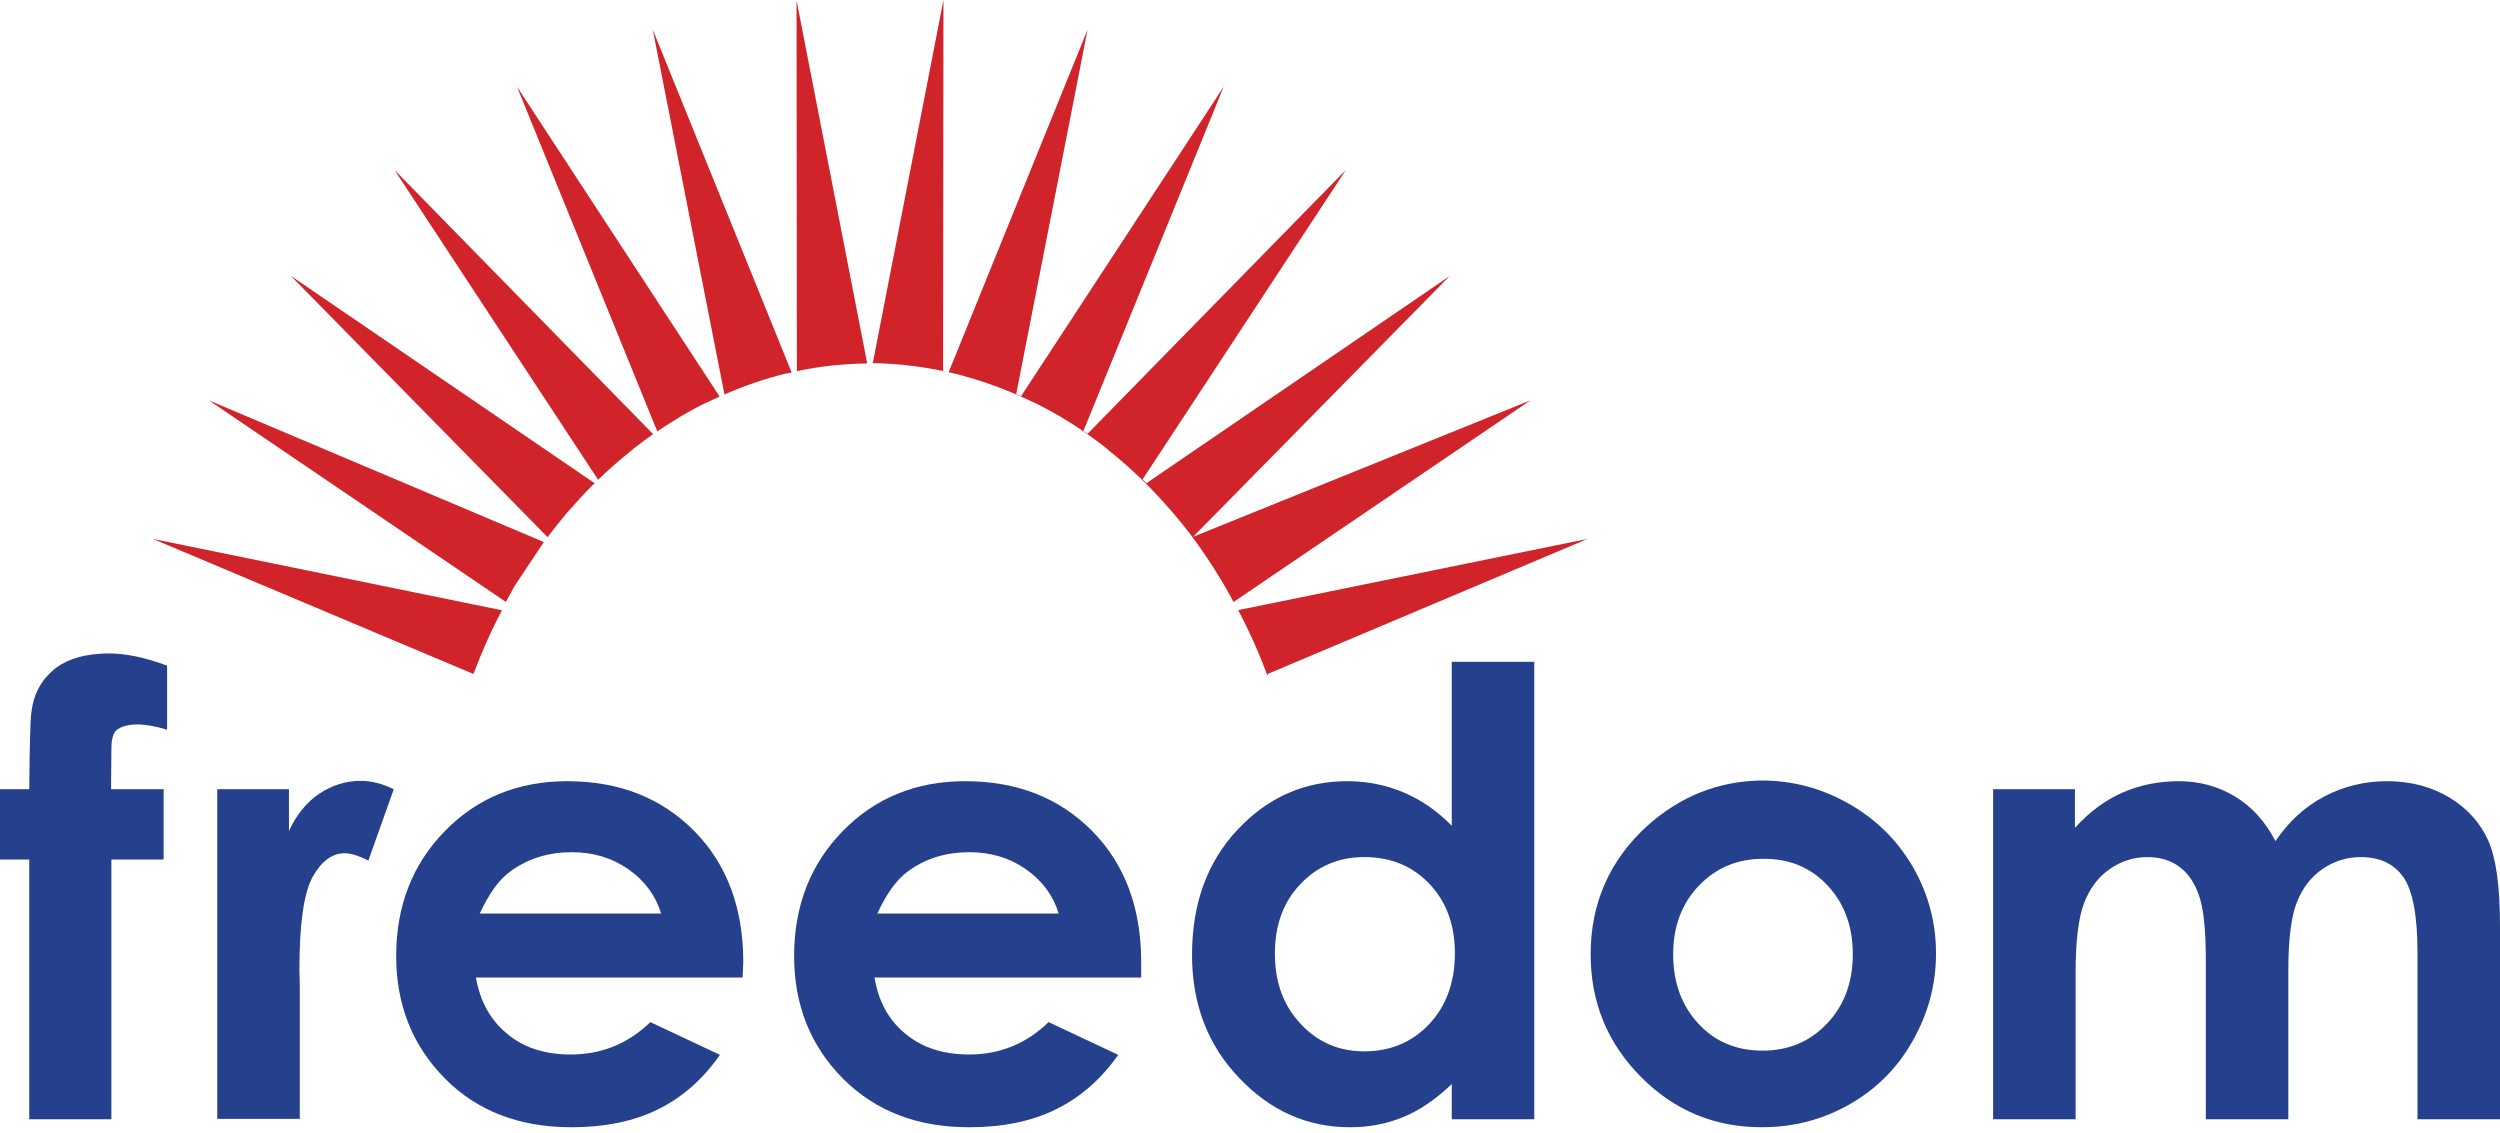
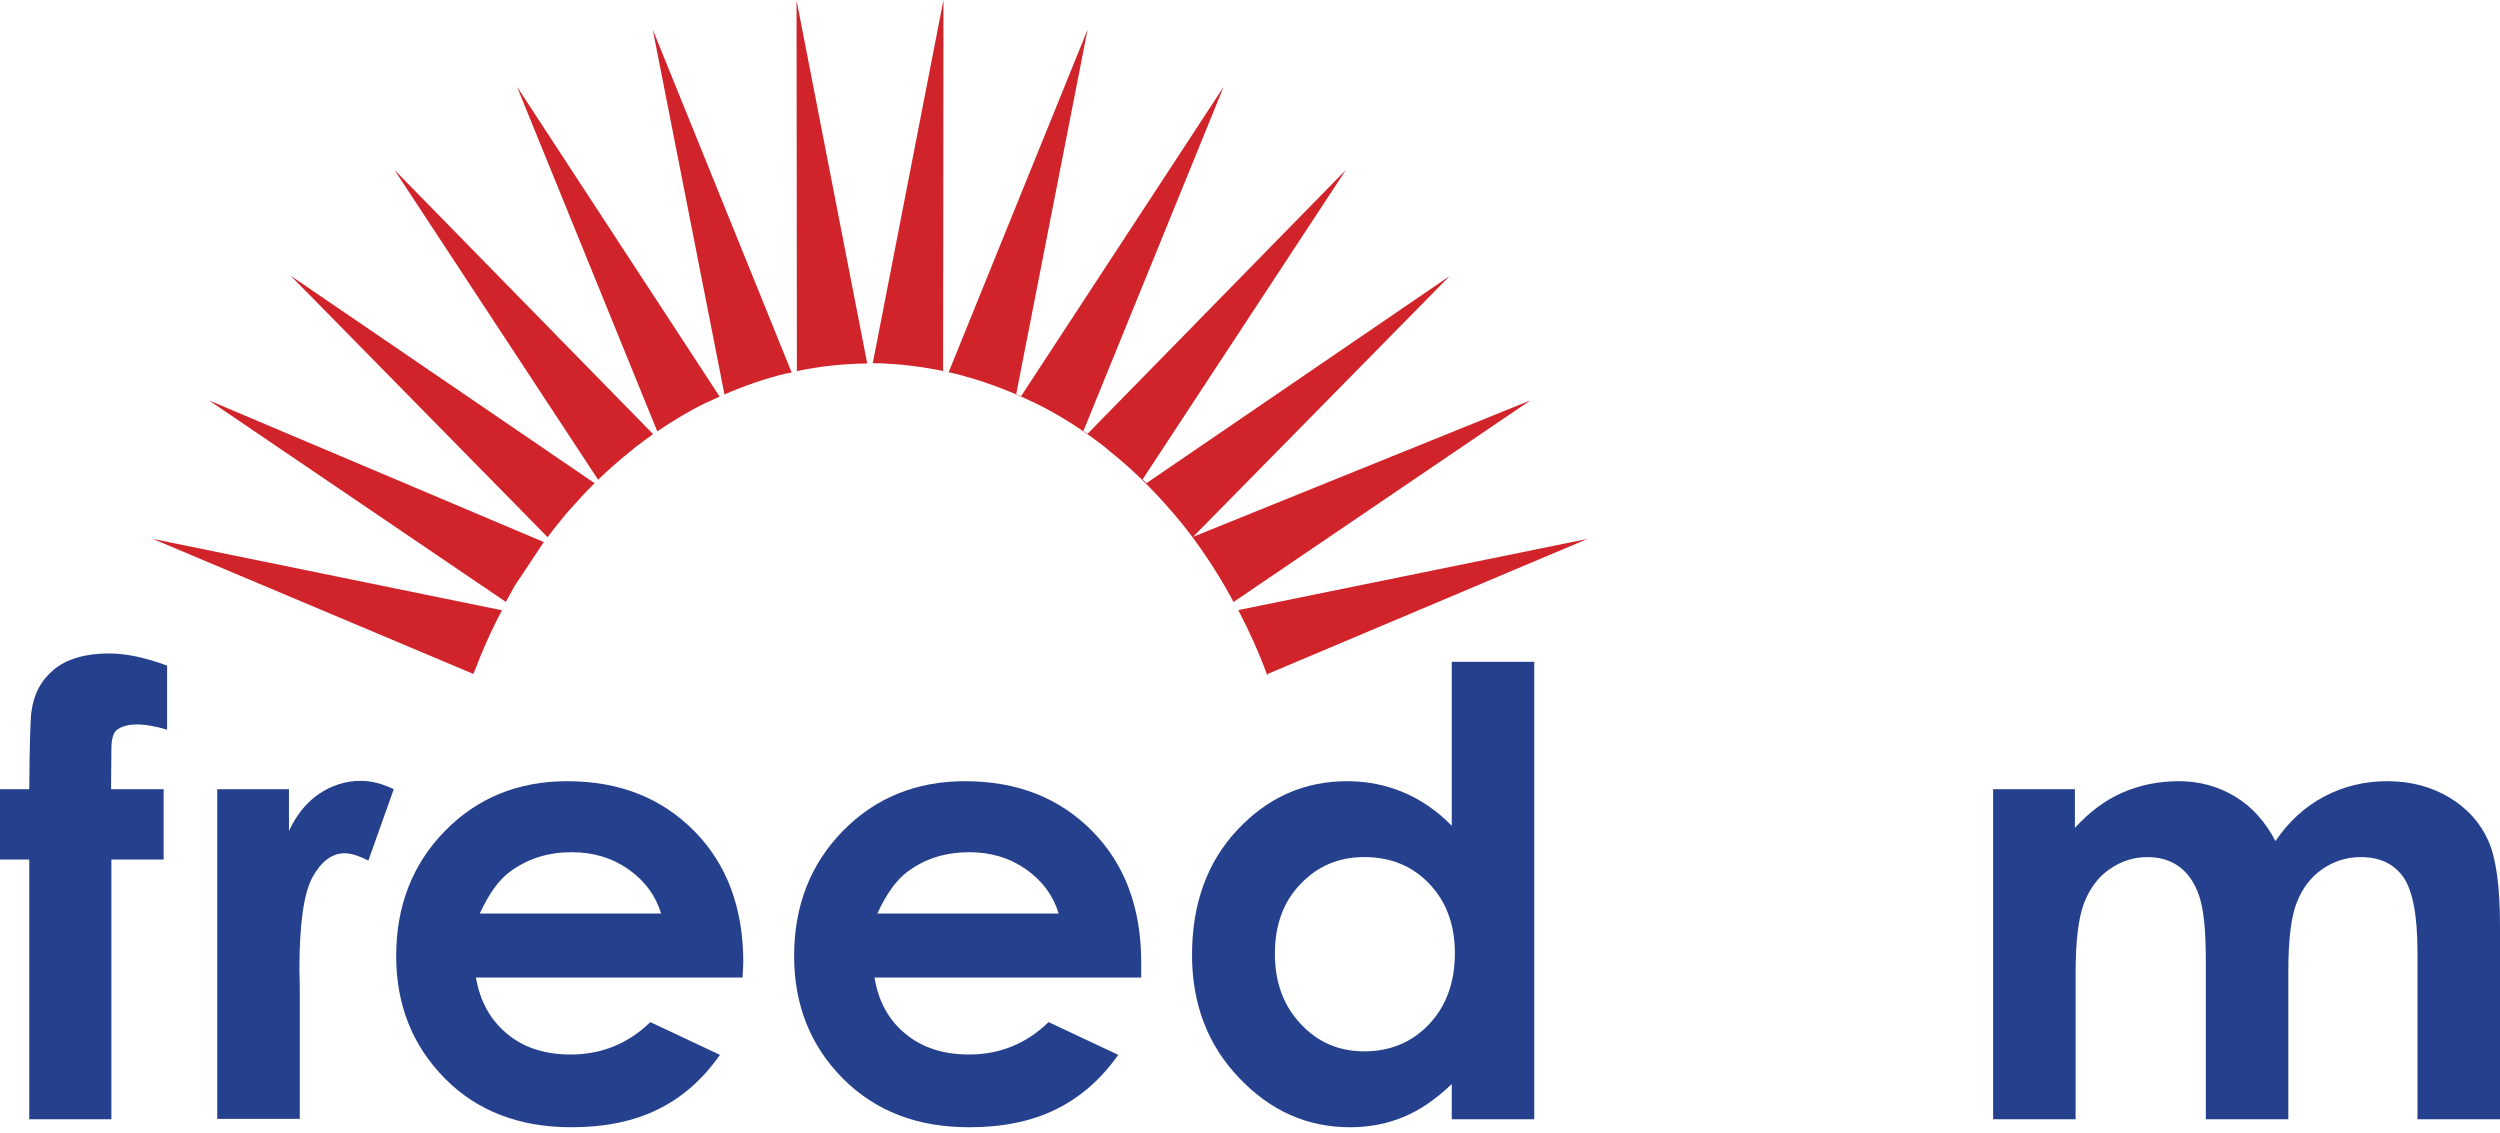
<svg xmlns="http://www.w3.org/2000/svg" width="150" height="68" viewBox="0 0 150 68" fill="none">
  <path d="M0 47.352H1.755C1.776 44.762 1.817 43.237 1.88 42.757C2.005 41.671 2.465 40.814 3.238 40.167C4.011 39.54 5.118 39.206 6.538 39.206C7.562 39.206 8.731 39.457 10.026 39.937V43.781C9.316 43.572 8.731 43.467 8.251 43.467C7.666 43.467 7.248 43.593 6.977 43.822C6.789 44.01 6.684 44.365 6.684 44.929L6.663 47.352H9.818V51.572H6.684V67.154H1.755V51.572H0V47.352Z" fill="#25408D" />
  <path d="M13.014 47.352H17.338V49.858C17.798 48.877 18.383 48.145 19.155 47.623C19.907 47.122 20.743 46.85 21.641 46.85C22.268 46.85 22.936 47.018 23.626 47.352L22.101 51.634C21.516 51.342 21.056 51.195 20.68 51.195C19.928 51.195 19.281 51.676 18.759 52.616C18.236 53.556 17.965 55.415 17.965 58.172L17.986 59.133V67.133H13.035V47.352H13.014Z" fill="#25408D" />
  <path d="M44.597 57.734C44.597 54.476 43.615 51.844 41.652 49.859C39.688 47.875 37.161 46.872 34.028 46.872C31.082 46.872 28.638 47.875 26.696 49.859C24.753 51.844 23.771 54.35 23.771 57.358C23.771 60.303 24.753 62.747 26.696 64.711C28.638 66.674 31.187 67.635 34.278 67.635C36.283 67.635 38.017 67.28 39.458 66.57C40.921 65.86 42.153 64.774 43.197 63.291L39.02 61.327C37.683 62.622 36.095 63.27 34.236 63.27C32.691 63.27 31.395 62.852 30.414 62.016C29.411 61.181 28.805 60.074 28.555 58.653H44.555L44.597 57.734ZM28.785 54.81C29.349 53.598 29.954 52.763 30.623 52.282C31.688 51.51 32.9 51.133 34.299 51.133C35.594 51.133 36.722 51.468 37.704 52.157C38.686 52.846 39.333 53.724 39.667 54.81H28.785V54.81Z" fill="#25408D" />
  <path d="M68.472 57.734C68.472 54.476 67.491 51.844 65.527 49.859C63.564 47.875 61.036 46.872 57.903 46.872C54.958 46.872 52.514 47.875 50.571 49.859C48.628 51.844 47.647 54.35 47.647 57.358C47.647 60.303 48.628 62.747 50.571 64.711C52.535 66.674 55.041 67.635 58.154 67.635C60.159 67.635 61.892 67.28 63.334 66.57C64.796 65.86 66.049 64.774 67.094 63.291L62.916 61.327C61.579 62.622 59.992 63.27 58.133 63.27C56.587 63.27 55.313 62.852 54.31 62.016C53.307 61.181 52.702 60.074 52.472 58.653H68.472V57.734ZM52.639 54.81C53.203 53.598 53.809 52.763 54.477 52.282C55.522 51.51 56.754 51.133 58.154 51.133C59.449 51.133 60.577 51.468 61.558 52.157C62.54 52.846 63.188 53.724 63.522 54.81H52.639V54.81Z" fill="#25408D" />
  <path d="M87.105 49.545C86.228 48.647 85.246 47.979 84.201 47.54C83.157 47.101 82.029 46.871 80.838 46.871C78.248 46.871 76.055 47.853 74.238 49.796C72.42 51.739 71.522 54.245 71.522 57.295C71.522 60.24 72.462 62.705 74.342 64.668C76.222 66.653 78.436 67.635 81.005 67.635C82.154 67.635 83.22 67.426 84.18 67.029C85.162 66.632 86.144 65.963 87.105 65.044V67.154H92.055V39.707H87.105V49.545V49.545ZM85.747 53.013C86.771 54.078 87.293 55.477 87.293 57.19C87.293 58.945 86.771 60.365 85.747 61.452C84.724 62.538 83.408 63.081 81.862 63.081C80.337 63.081 79.063 62.538 78.039 61.431C76.995 60.324 76.494 58.924 76.494 57.211C76.494 55.519 76.995 54.12 78.018 53.054C79.042 51.968 80.316 51.425 81.862 51.425C83.428 51.425 84.724 51.947 85.747 53.013Z" fill="#25408D" />
-   <path d="M98.844 49.545C96.588 51.592 95.439 54.182 95.439 57.253C95.439 60.135 96.442 62.579 98.447 64.605C100.453 66.632 102.876 67.634 105.696 67.634C107.617 67.634 109.372 67.175 110.98 66.256C112.589 65.337 113.842 64.083 114.761 62.454C115.68 60.825 116.161 59.091 116.161 57.211C116.161 55.352 115.701 53.639 114.782 52.031C113.863 50.443 112.589 49.169 110.939 48.229C109.288 47.289 107.555 46.83 105.675 46.83C103.105 46.871 100.829 47.769 98.844 49.545ZM109.643 53.117C110.646 54.182 111.168 55.561 111.168 57.253C111.168 58.945 110.646 60.344 109.623 61.41C108.599 62.496 107.304 63.039 105.758 63.039C104.212 63.039 102.917 62.517 101.915 61.43C100.912 60.365 100.39 58.966 100.39 57.253C100.39 55.582 100.912 54.203 101.936 53.138C102.959 52.072 104.233 51.529 105.779 51.529C107.346 51.508 108.641 52.051 109.643 53.117Z" fill="#25408D" />
  <path d="M119.545 47.353H124.495V49.671C125.352 48.731 126.292 48.021 127.336 47.562C128.381 47.102 129.509 46.872 130.741 46.872C131.973 46.872 133.101 47.186 134.104 47.791C135.107 48.397 135.921 49.295 136.527 50.465C137.321 49.295 138.303 48.397 139.451 47.791C140.6 47.186 141.854 46.872 143.232 46.872C144.653 46.872 145.885 47.206 146.971 47.854C148.037 48.502 148.809 49.358 149.29 50.423C149.77 51.489 150 53.202 150 55.562V67.155H145.05V57.149C145.05 54.914 144.757 53.41 144.193 52.617C143.629 51.823 142.773 51.426 141.645 51.426C140.788 51.426 140.015 51.677 139.326 52.157C138.637 52.638 138.135 53.306 137.801 54.162C137.467 55.019 137.3 56.377 137.3 58.257V67.155H132.349V57.609C132.349 55.854 132.224 54.559 131.953 53.766C131.681 52.972 131.284 52.387 130.762 52.011C130.24 51.614 129.592 51.426 128.84 51.426C128.005 51.426 127.253 51.677 126.563 52.157C125.874 52.638 125.373 53.327 125.038 54.204C124.704 55.081 124.537 56.481 124.537 58.382V67.155H119.587V47.353H119.545Z" fill="#25408D" />
  <path d="M9.17 32.334L28.408 40.439C28.909 39.102 29.473 37.828 30.121 36.617L9.17 32.334Z" fill="#D1242A" />
  <path d="M47.312 22.393C47.374 22.372 47.437 22.372 47.5 22.351L39.165 1.776L43.468 23.667C44.659 23.145 45.87 22.727 47.145 22.414L47.312 22.393Z" fill="#D1242A" />
  <path d="M42.508 24.105C42.717 24.001 42.946 23.896 43.176 23.792L31.019 5.201L39.437 25.881C40.377 25.254 41.317 24.669 42.32 24.189L42.508 24.105Z" fill="#D1242A" />
  <path d="M38.058 26.883C38.434 26.591 38.81 26.319 39.186 26.048L23.666 10.193L35.886 28.784C36.533 28.157 37.202 27.572 37.891 27.029L38.058 26.883Z" fill="#D1242A" />
  <path d="M34.131 30.643C34.633 30.079 35.134 29.515 35.677 28.993L17.442 16.544L32.857 32.231C33.212 31.75 33.588 31.291 33.964 30.831L34.131 30.643Z" fill="#D1242A" />
  <path d="M71.584 32.21L86.978 16.564L68.785 28.993C68.722 28.909 68.638 28.847 68.555 28.763L80.754 10.194L65.255 26.027C65.171 25.964 65.088 25.922 65.004 25.86L73.422 5.201L61.265 23.771C61.181 23.729 61.077 23.687 60.972 23.646L65.255 1.776L56.92 22.33C56.816 22.309 56.69 22.288 56.586 22.246L56.607 0L52.367 21.787H52.346H52.304C53.933 21.807 55.541 22.016 57.087 22.371L57.275 22.413C58.863 22.81 60.408 23.374 61.892 24.084L62.08 24.168C63.584 24.899 65.004 25.818 66.341 26.862L66.508 27.009C67.845 28.074 69.098 29.285 70.247 30.622L70.414 30.81C71.563 32.147 72.586 33.63 73.505 35.197L73.652 35.468C73.777 35.677 73.902 35.907 74.007 36.116L74.049 36.095L91.825 24.022" fill="#D1242A" />
  <path d="M32.628 32.523L12.533 24.021L30.351 36.115C30.476 35.907 30.581 35.677 30.706 35.468L30.852 35.196" fill="#D1242A" />
  <path d="M47.793 0.021L47.813 22.267C49.192 21.974 50.592 21.828 52.033 21.807L47.793 0.021Z" fill="#D1242A" />
  <path d="M95.251 32.334L74.341 36.596L74.3 36.617C74.947 37.849 75.532 39.144 76.033 40.502H75.824V40.523L75.866 40.502H76.075C76.075 40.481 76.054 40.46 76.054 40.439L95.251 32.334Z" fill="#D1242A" />
</svg>